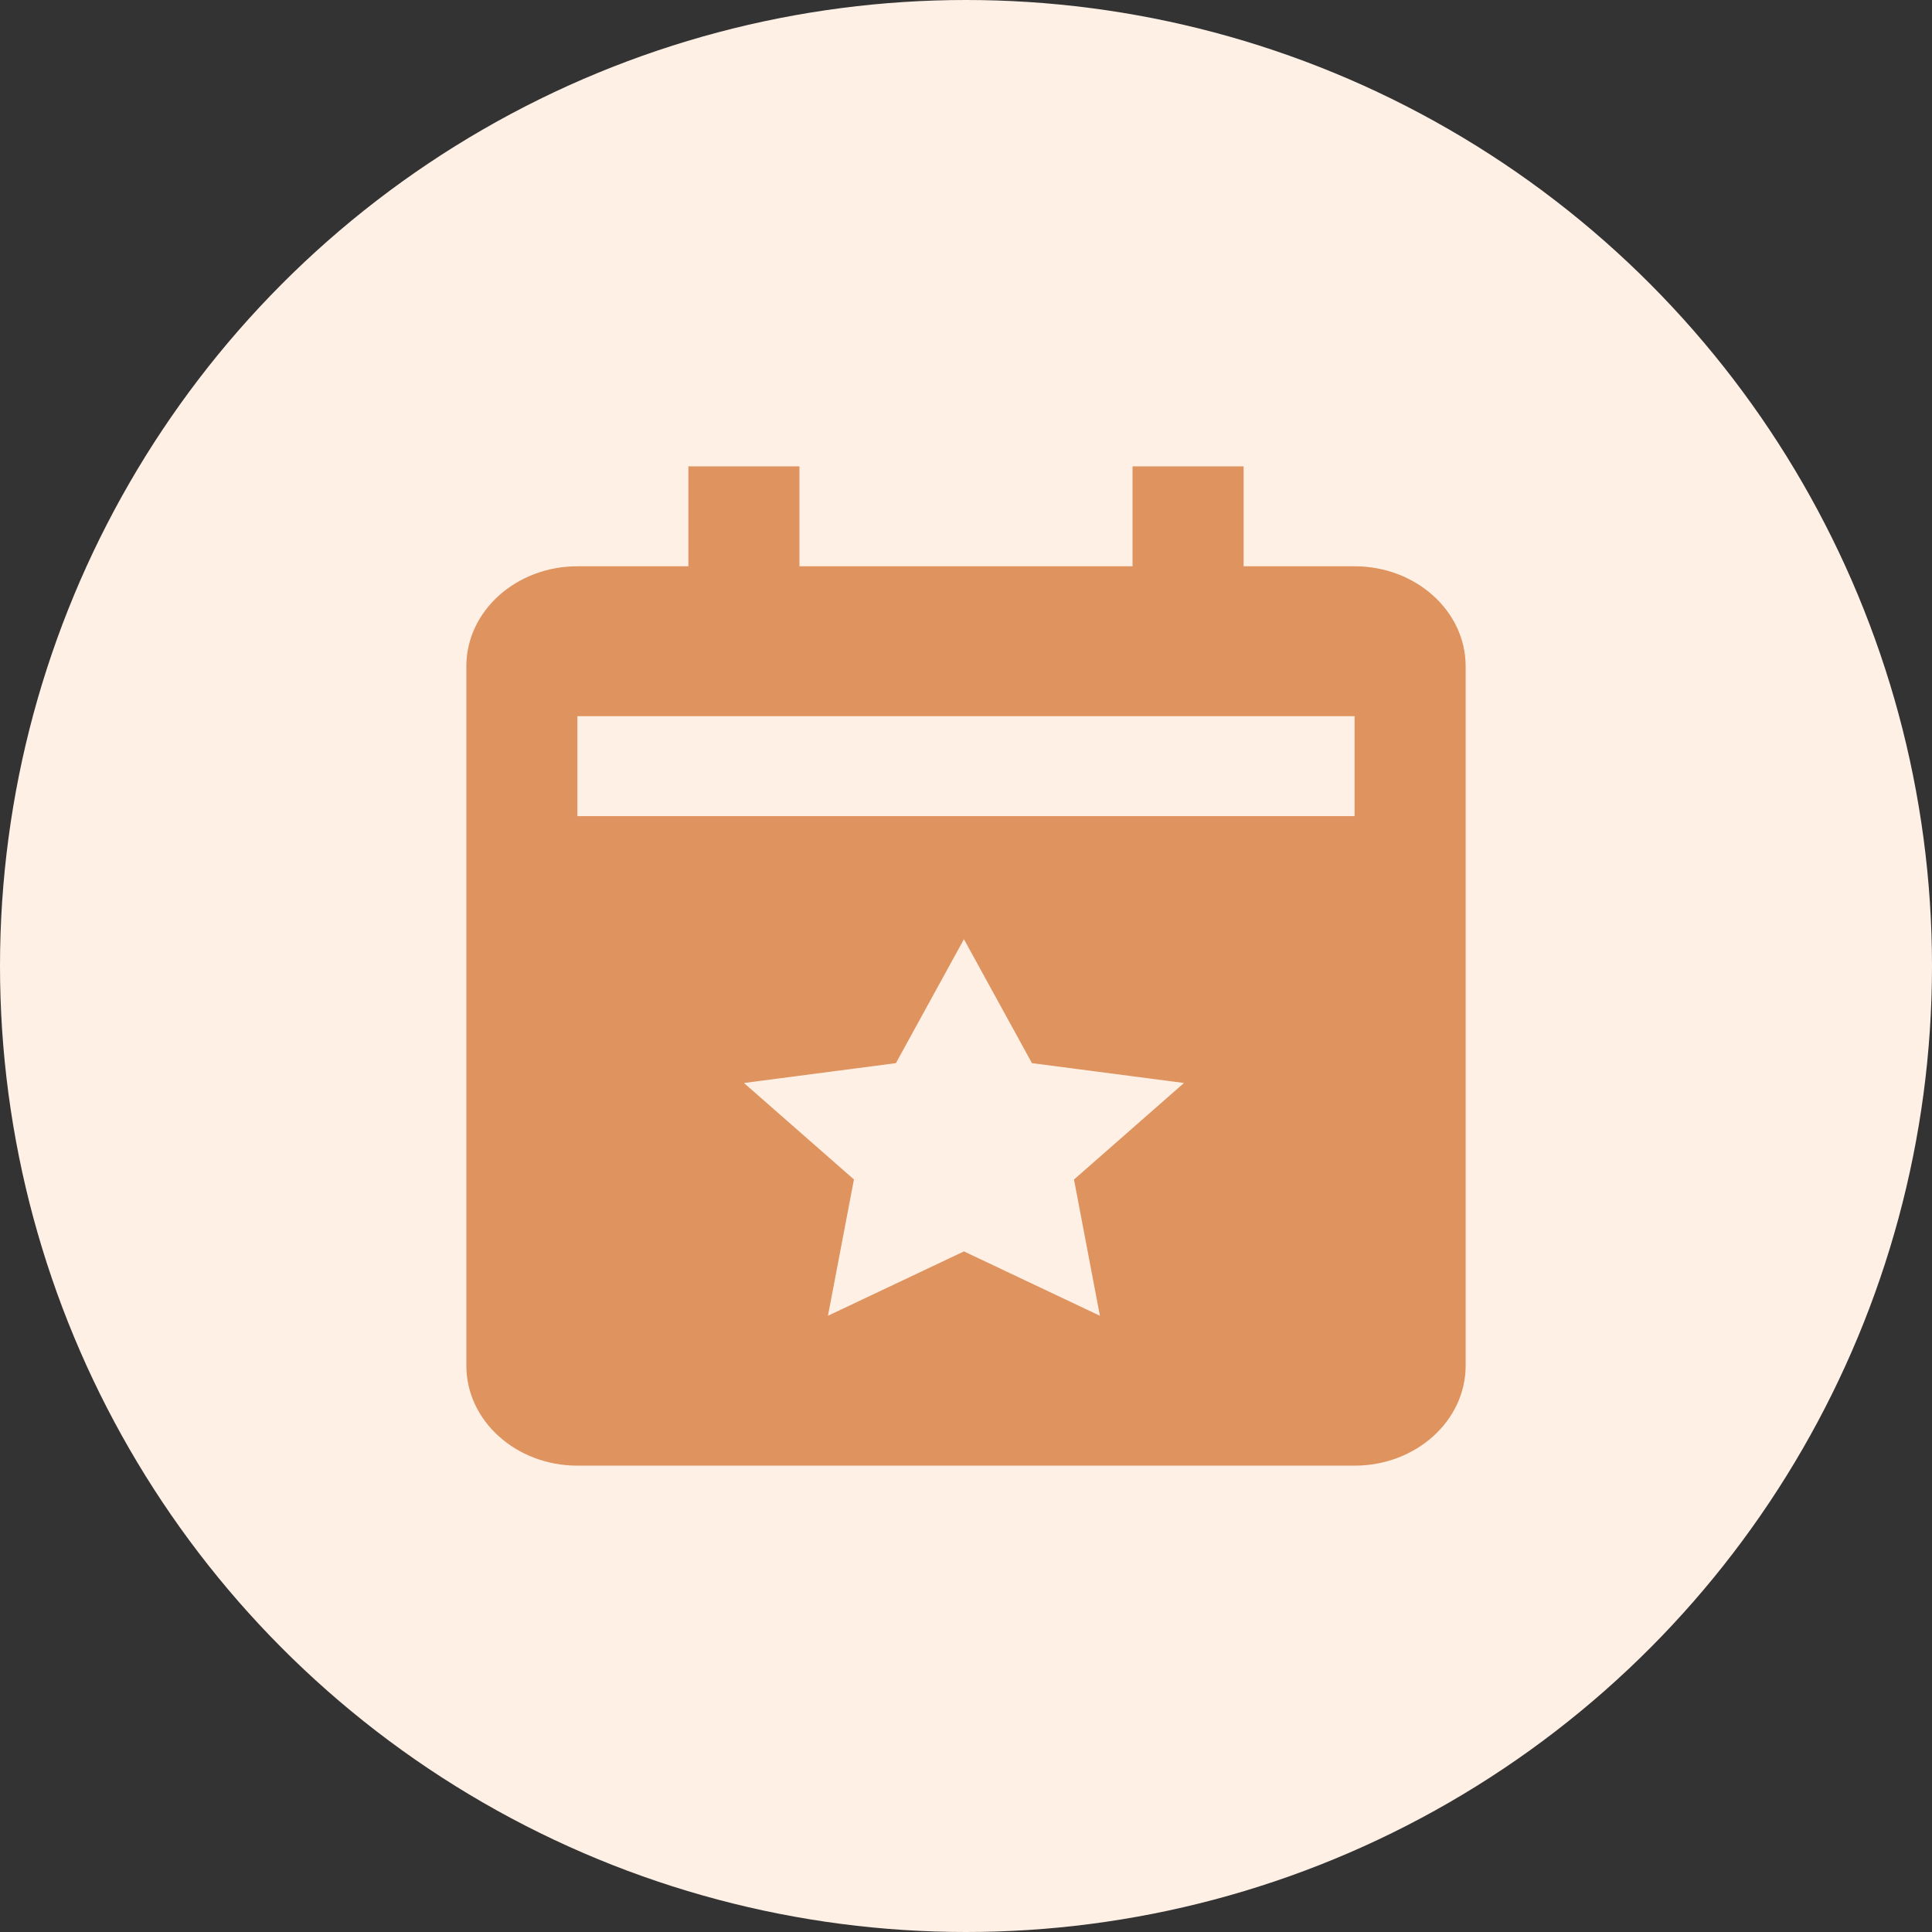
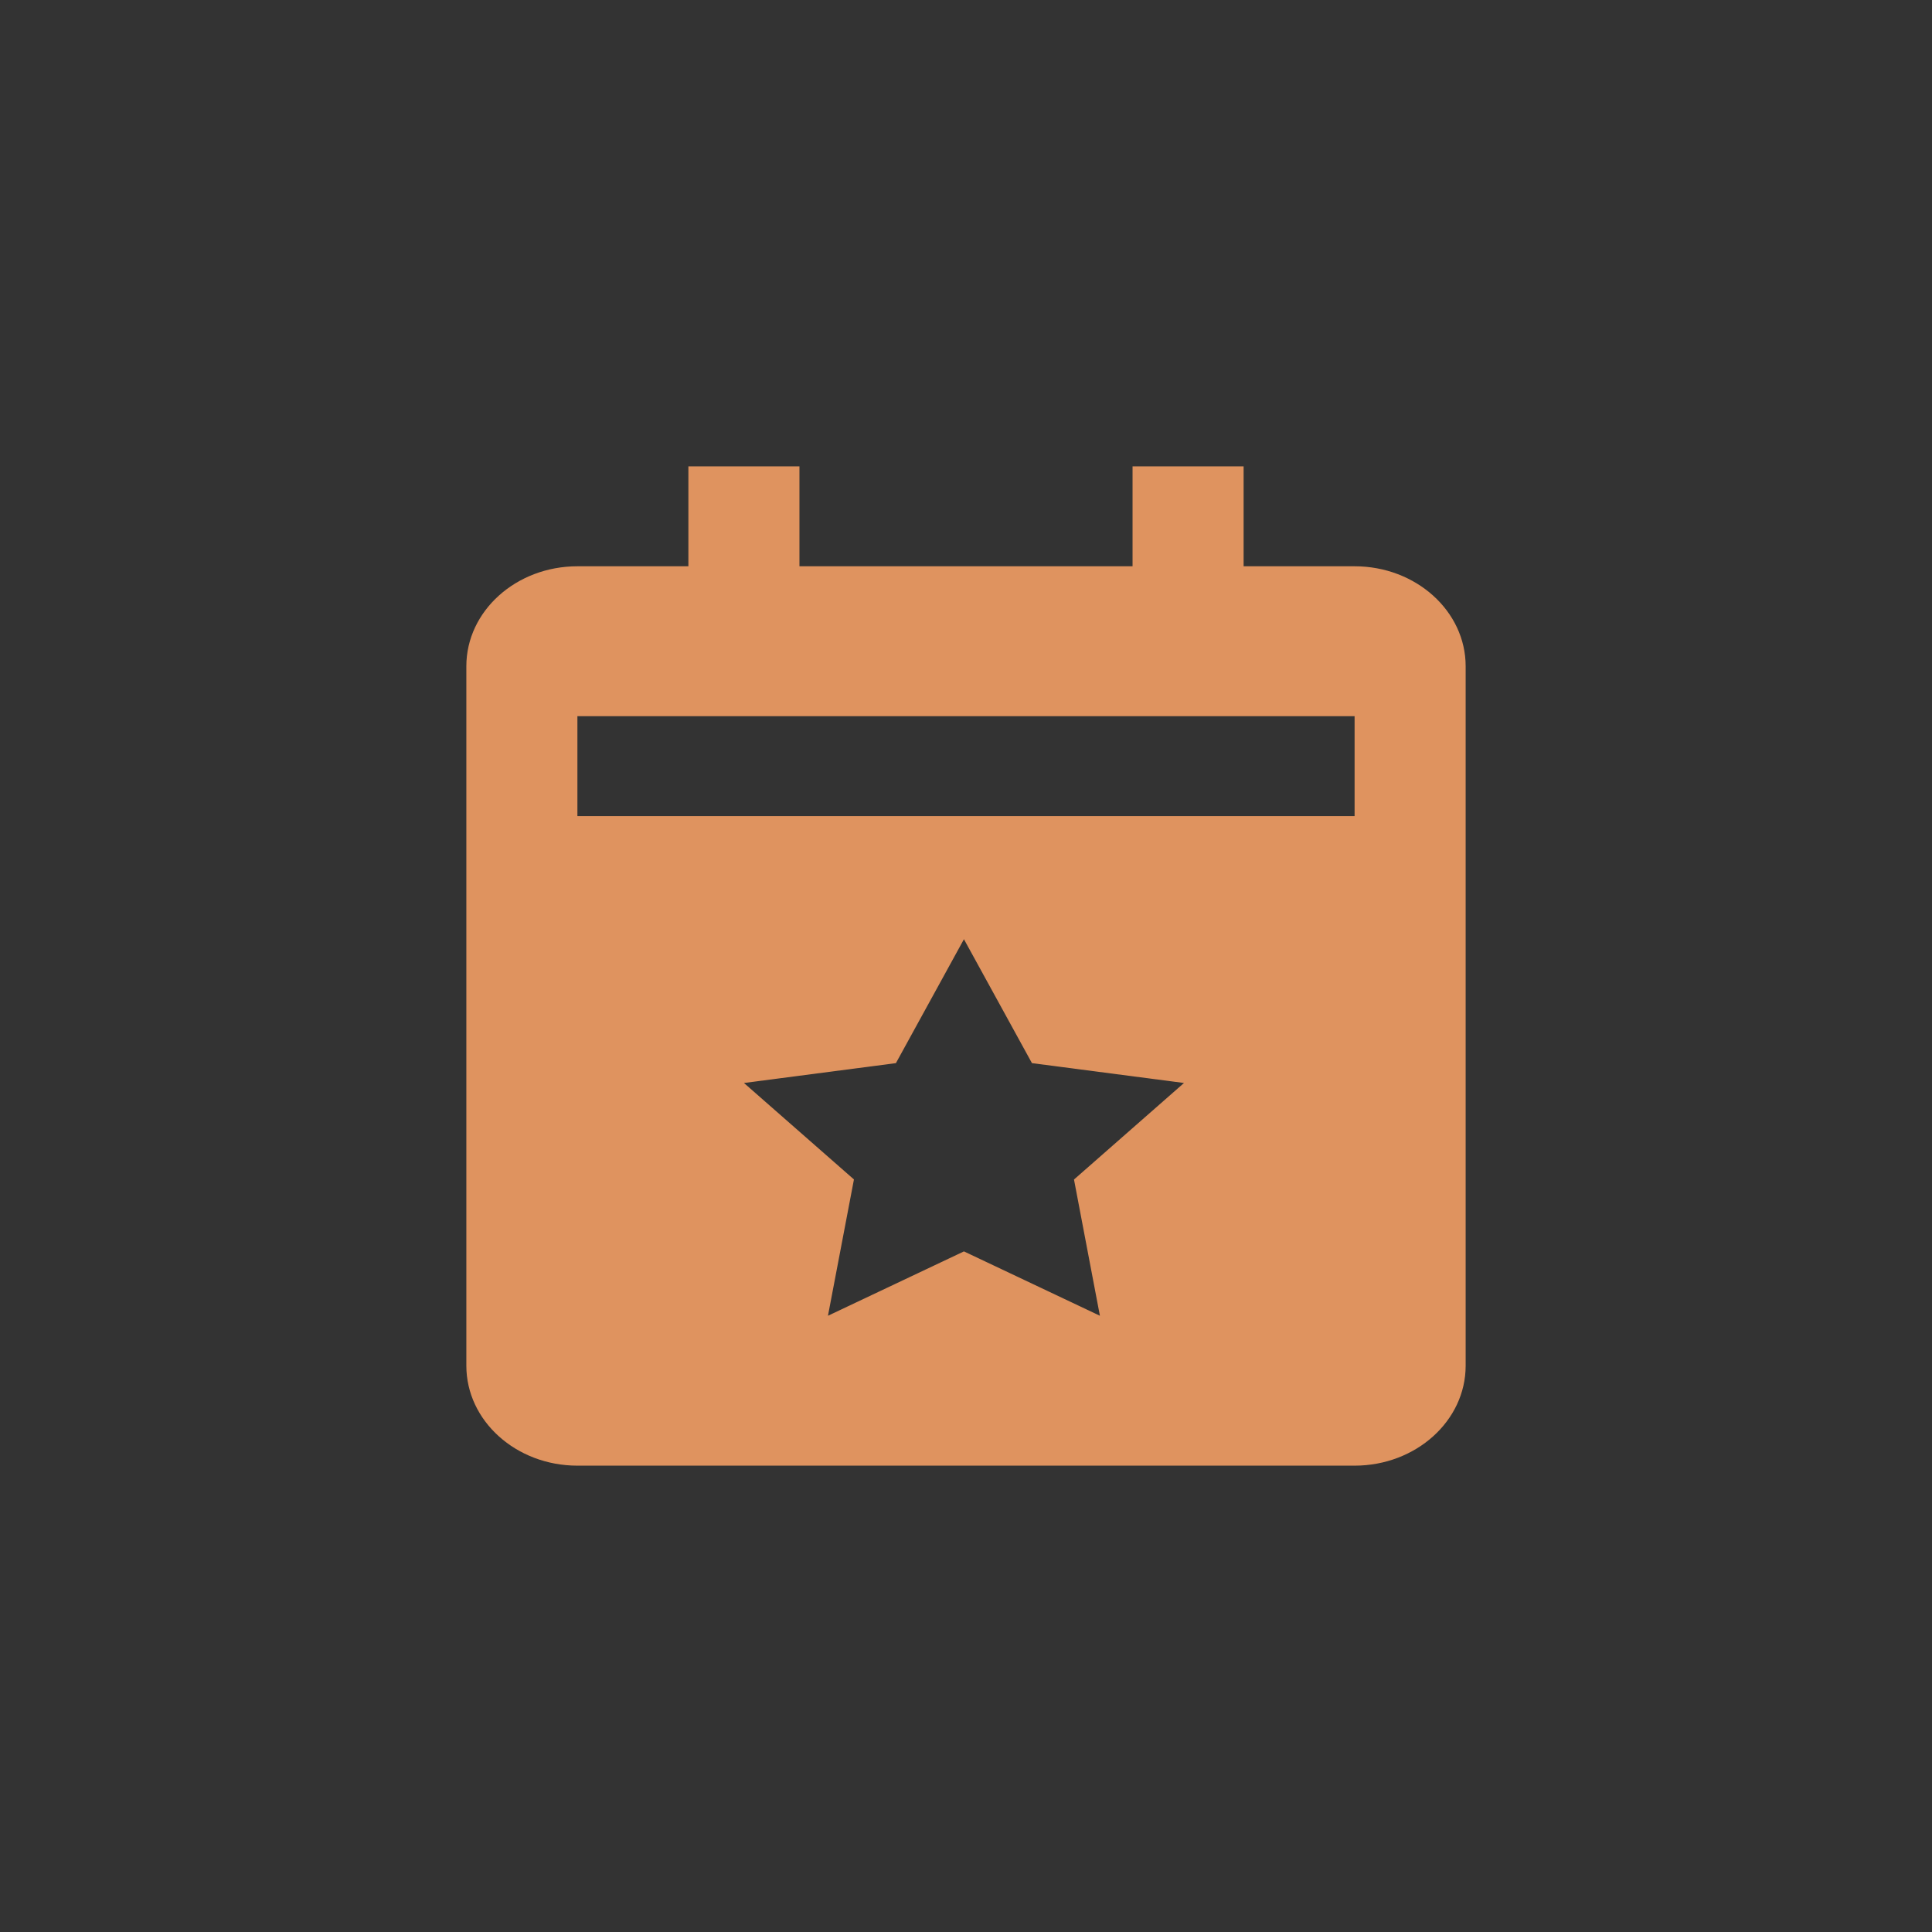
<svg xmlns="http://www.w3.org/2000/svg" width="29" height="29" viewBox="0 0 29 29" fill="none">
  <rect x="0" y="0" width="29" height="29" fill="#333333" stroke="none" />
-   <circle cx="14.5" cy="14.5" r="14.5" fill="#FFF0E6" />
  <path d="M20.333 8.5H18.667V7H17V8.5H12V7H10.333V8.5H8.667C7.747 8.5 7 9.173 7 10V20.5C7 21.327 7.747 22 8.667 22H20.333C21.253 22 22 21.327 22 20.5V10C22 9.173 21.253 8.5 20.333 8.5ZM16.51 19.75L14.469 18.784L12.428 19.75L12.818 17.704L11.167 16.256L13.448 15.958L14.469 14.098L15.49 15.958L17.772 16.256L16.121 17.705L16.51 19.75ZM20.333 12.25H8.667V10.75H20.333V12.25Z" fill="#DF935F" />
</svg>